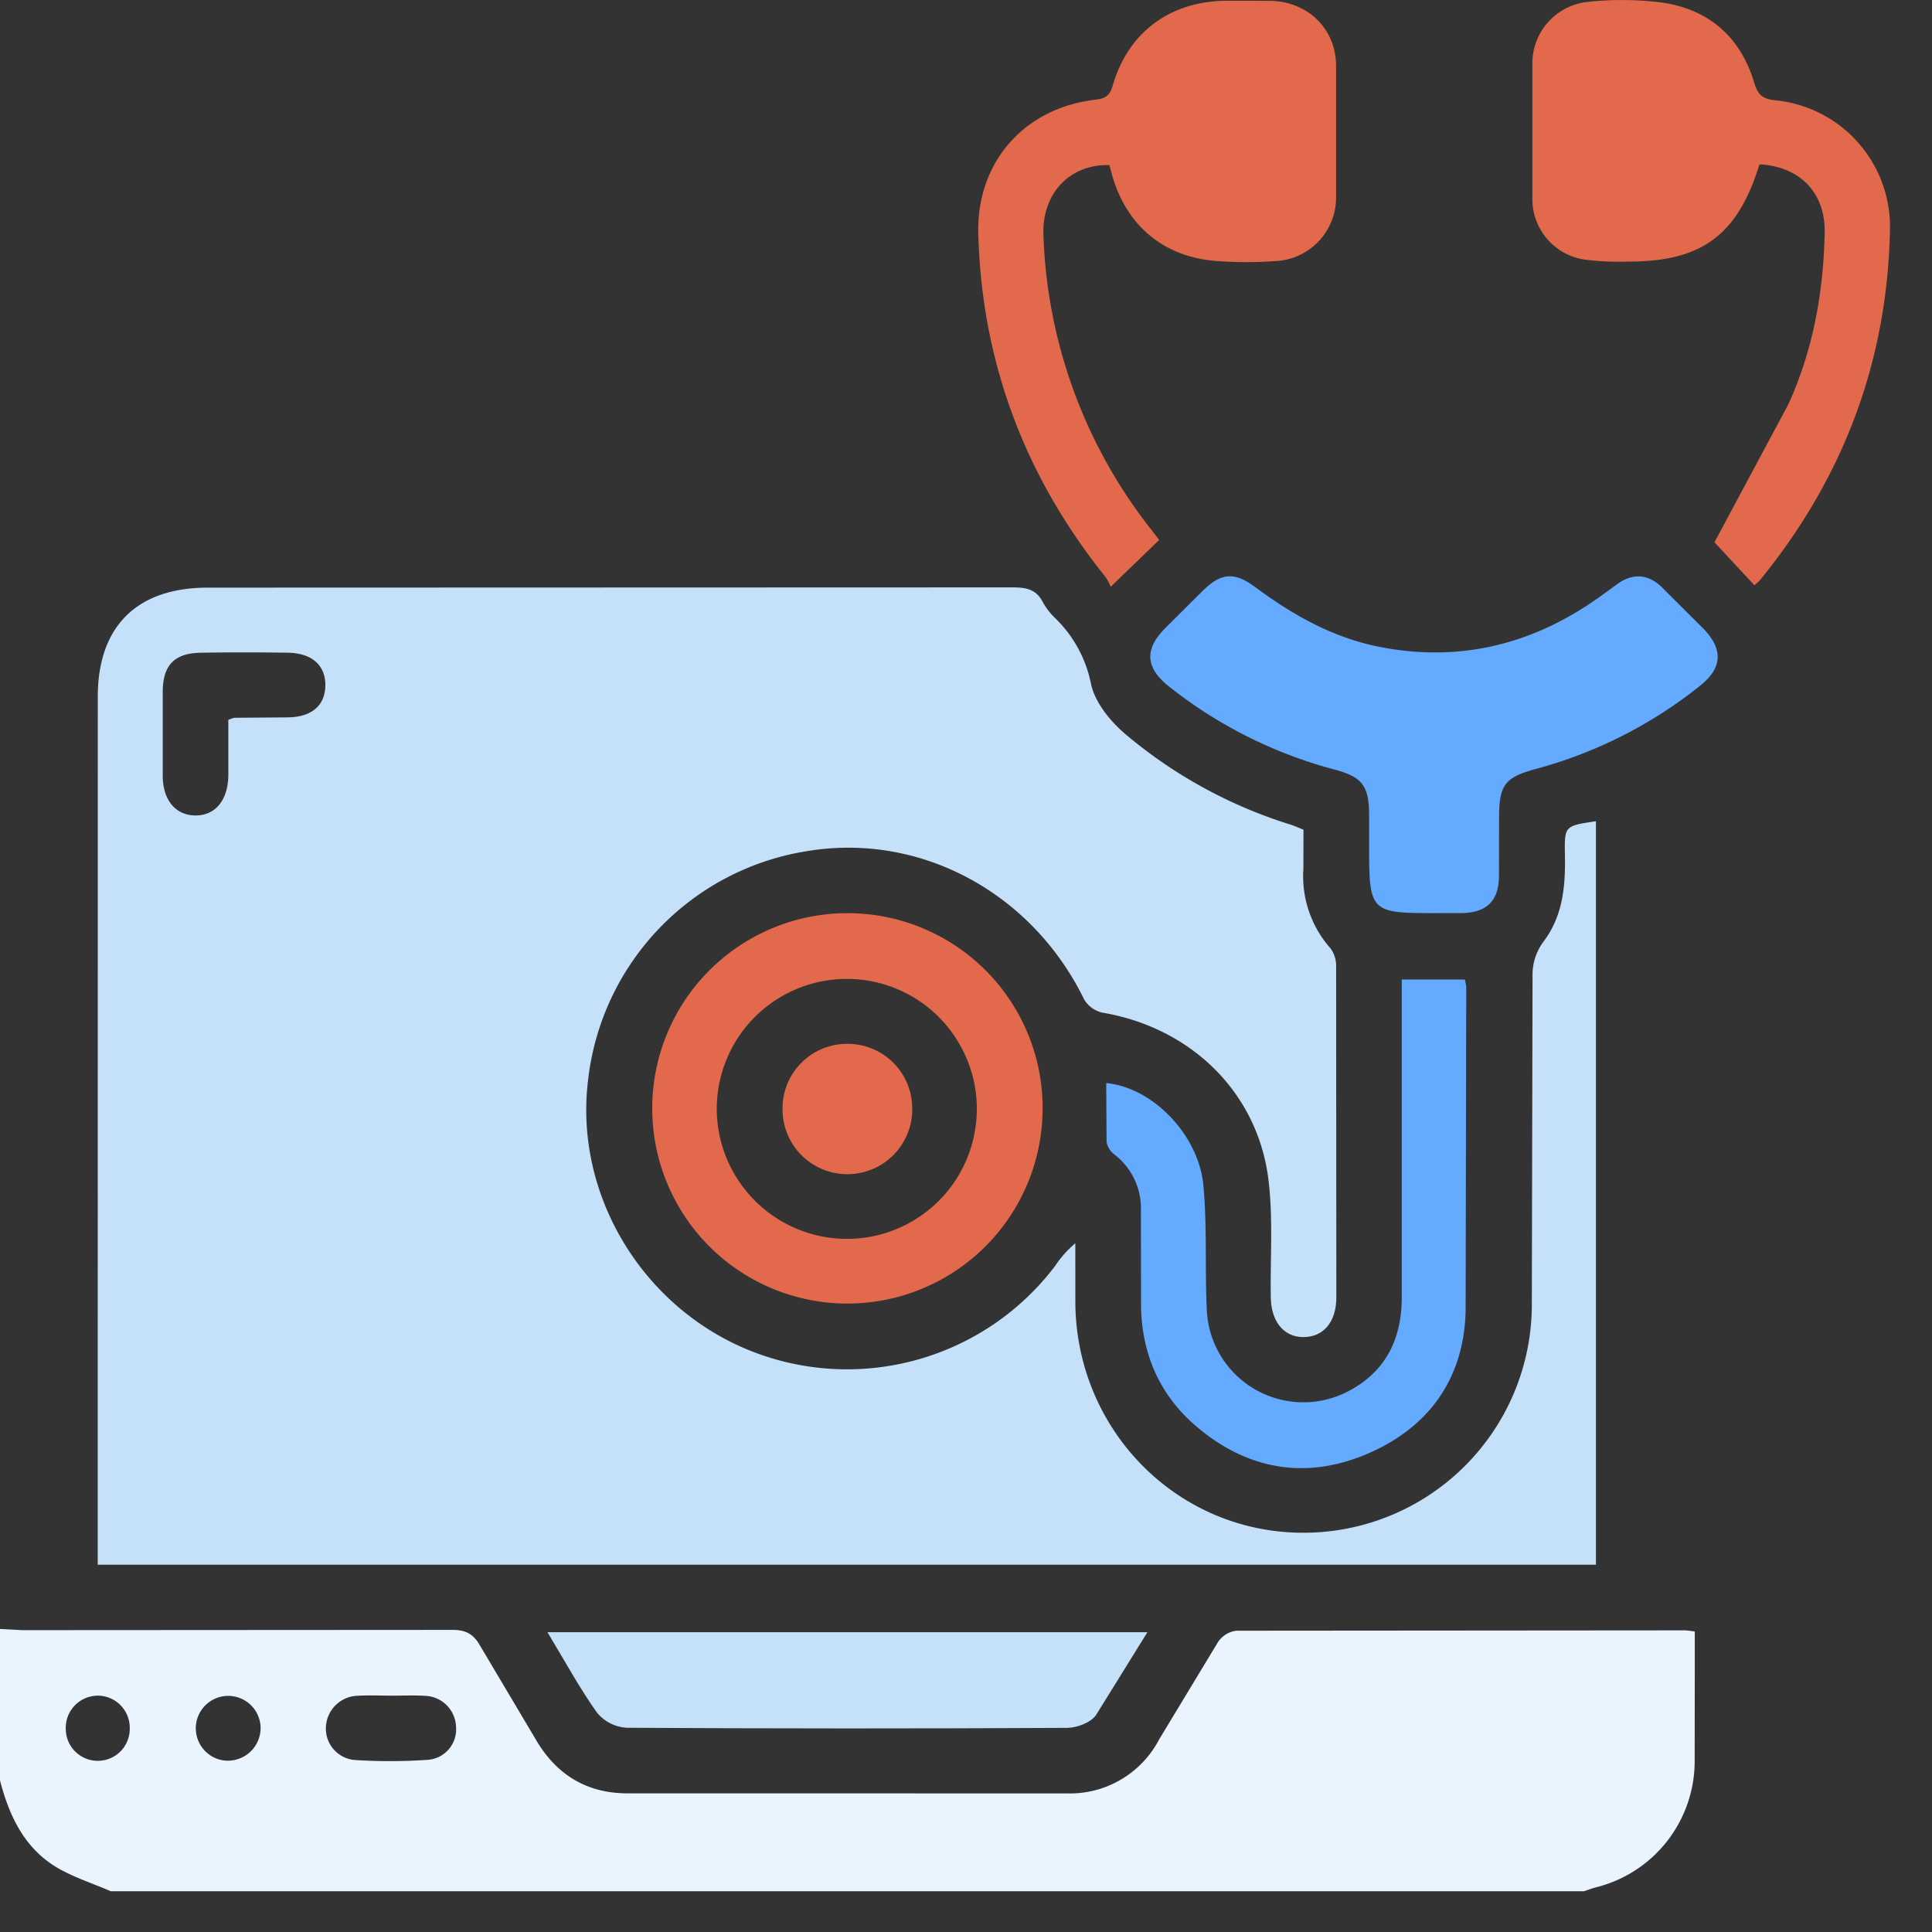
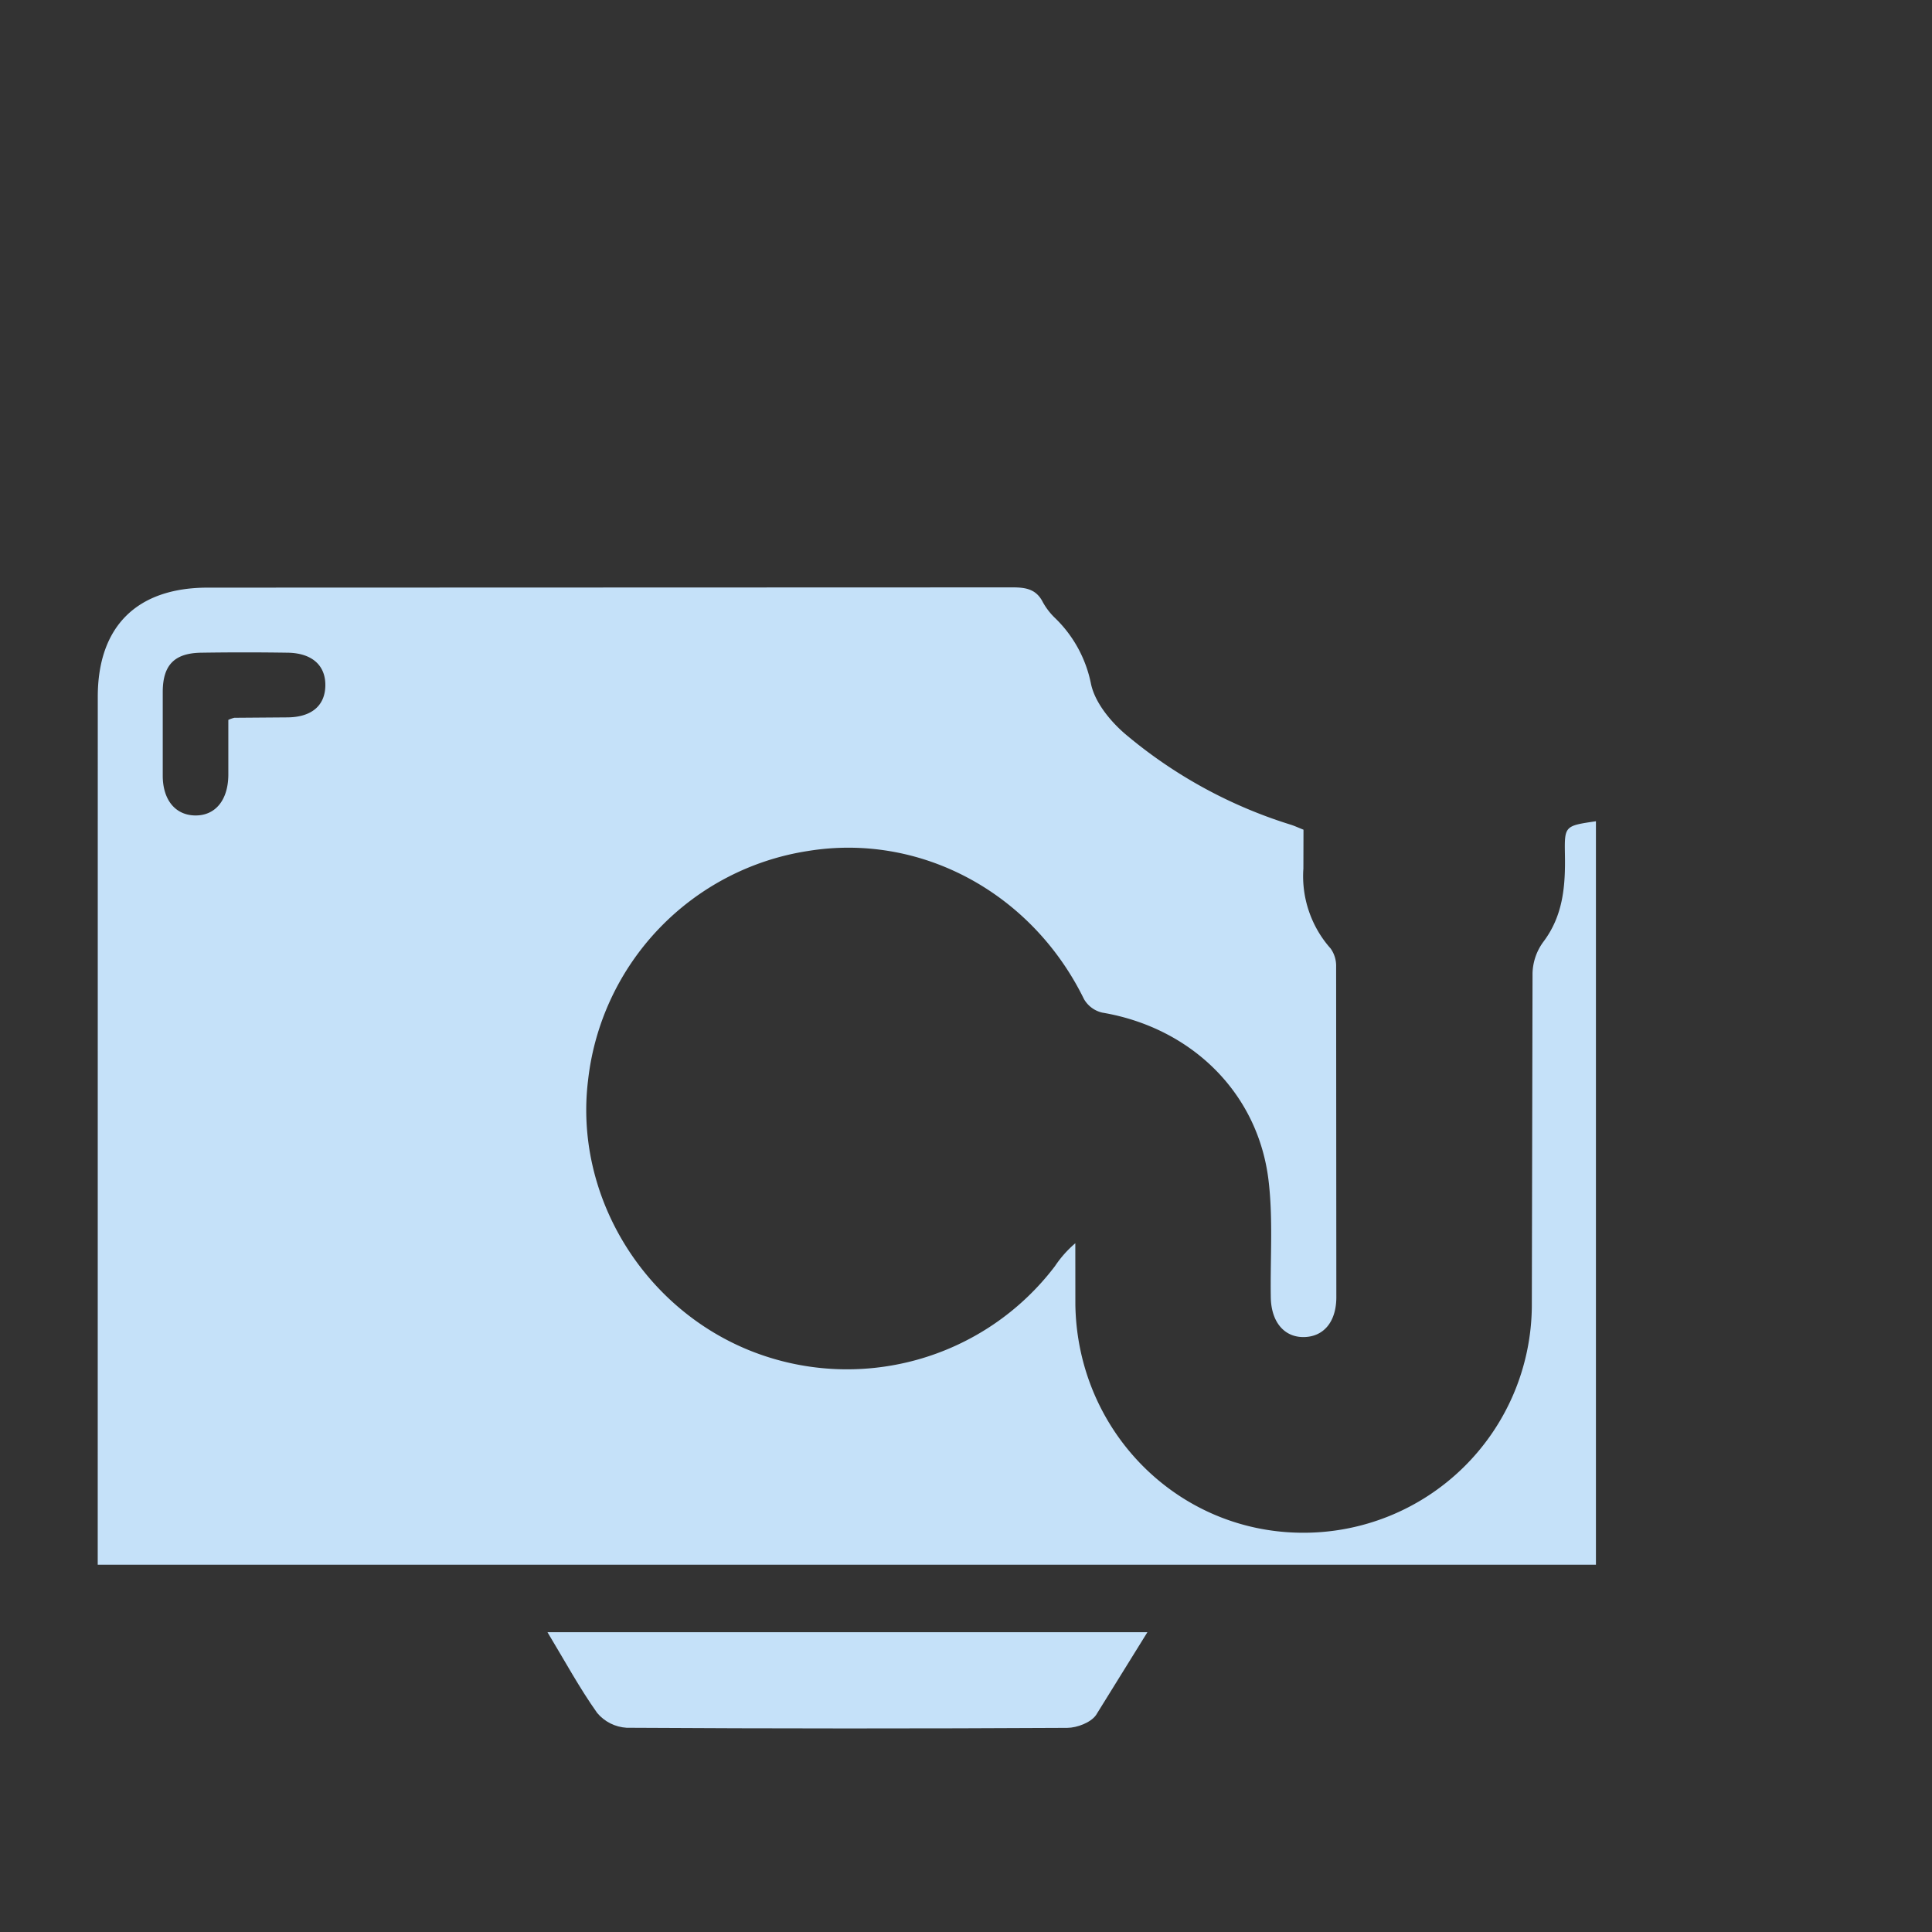
<svg xmlns="http://www.w3.org/2000/svg" width="38" height="38" fill="none">
  <rect width="100%" height="100%" fill="#333333" stroke="none" />
-   <path d="M0 32.04l.433.023 8.459-.005c.262-.001.417.075.547.305l1.093 1.84c.405.7 1.002 1.069 1.81 1.07l8.64.001a1.98 1.98 0 0 0 1.816-1.06l1.163-1.924c.041-.059.095-.109.157-.147s.132-.061.204-.069l8.822-.007a1.92 1.92 0 0 1 .19.024v.932l-.002 1.634c-.004.568-.197 1.118-.548 1.564s-.84.762-1.391.9c-.081.021-.159.051-.239.077H2.178c-.37-.162-.766-.283-1.105-.495C.462 36.317.175 35.695 0 35.017V32.04zm7.702 1.311c-.218 0-.436-.01-.653.002-.165.001-.324.066-.443.181s-.189.271-.196.437a.62.62 0 0 0 .566.646c.482.031.966.029 1.449-.004a.6.6 0 0 0 .226-.067c.07-.037.132-.088.183-.149a.6.6 0 0 0 .135-.442.63.63 0 0 0-.613-.6c-.217-.014-.435-.003-.653-.003zm-2.576.627a.64.64 0 0 0-.115-.35c-.072-.103-.173-.182-.29-.228s-.245-.056-.367-.03a.64.64 0 0 0-.492.506.64.64 0 0 0 .275.65c.105.069.228.106.353.105.171-.003.334-.073.453-.195s.185-.287.183-.458h0zm-3.219-.626a.63.63 0 0 0-.446.203.63.63 0 0 0-.167.461.63.63 0 0 0 .194.443.63.63 0 0 0 .451.174.63.63 0 0 0 .442-.197.63.63 0 0 0 .171-.453.63.63 0 0 0-.19-.452c-.06-.059-.132-.105-.21-.136s-.162-.046-.246-.044h0z" fill="#eaf4fe" />
  <path d="M25.638 16.317l-.002.766c-.02.285.017.57.109.84s.236.519.426.732c.075.105.113.231.109.36l.004 6.499c0 .476-.241.771-.623.784-.396.014-.658-.291-.666-.781-.013-.774.048-1.557-.047-2.321-.215-1.718-1.53-2.986-3.268-3.279a.56.56 0 0 1-.359-.265c-1.025-2.094-3.213-3.276-5.43-2.914-1.115.172-2.143.707-2.924 1.521s-1.274 1.863-1.4 2.984c-.276 2.232 1.046 4.451 3.166 5.314 1.045.424 2.201.491 3.289.192s2.047-.948 2.728-1.846a2.18 2.18 0 0 1 .4-.45l.001 1.21c.04 2.487 2.008 4.468 4.451 4.484a4.49 4.49 0 0 0 4.527-4.439l.014-6.571a1.09 1.09 0 0 1 .211-.61c.395-.521.437-1.109.426-1.723-.01-.561-.002-.561.61-.651v14.623H1.922v-.405l.001-16.665c0-1.386.77-2.148 2.163-2.148l15.83-.005c.264 0 .467.036.596.292.065.117.147.223.244.315a2.47 2.47 0 0 1 .702 1.289c.076.364.378.735.676.99.955.806 2.061 1.412 3.255 1.782.079.025.154.061.249.098zM4.492 14.159c.038-.018.077-.031.117-.041l1.052-.008c.465-.006.728-.228.738-.616.01-.402-.257-.648-.738-.656a55.06 55.06 0 0 0-1.705 0c-.523.008-.75.24-.755.759v1.669c.004.471.25.766.634.773.396.007.65-.296.656-.79v-1.091z" fill="#c5e1f9" />
-   <path d="M28.184 17.96c-1.216 0-1.255-.039-1.255-1.267v-.653c-.002-.577-.128-.757-.68-.904a8.9 8.9 0 0 1-3.248-1.627c-.471-.37-.499-.732-.084-1.153l.746-.742c.357-.349.615-.37 1.023-.068.745.552 1.538 1.001 2.462 1.18 1.586.307 3.019-.059 4.321-.99l.352-.256c.301-.211.593-.187.856.061l.822.819c.402.412.38.78-.066 1.132a8.84 8.84 0 0 1-3.209 1.628c-.627.168-.739.315-.739.963l-.002 1.161c-.008.474-.241.703-.719.715l-.58.001z" fill="#64aaff" />
-   <path d="M21.82 3.247c-.785-.02-1.329.564-1.297 1.377a9.89 9.89 0 0 0 2.119 5.791l.158.205-.954.921a.99.99 0 0 0-.104-.195c-1.581-1.97-2.431-4.215-2.5-6.741-.039-1.416.904-2.483 2.305-2.644.193-.022.281-.077.34-.281C22.19.63 23.022.022 24.12.015l.871.001c.724.017 1.273.536 1.288 1.254v2.613a1.25 1.25 0 0 1-1.213 1.253 7.81 7.81 0 0 1-1.16-.004c-1.034-.084-1.768-.713-2.042-1.721l-.044-.164zm12.787-.016c-.432 1.399-1.137 1.917-2.588 1.914a5.35 5.35 0 0 1-.867-.041c-.278-.045-.531-.186-.716-.398a1.2 1.2 0 0 1-.296-.764V1.221a1.21 1.21 0 0 1 .317-.794 1.22 1.22 0 0 1 .762-.389 6.26 6.26 0 0 1 1.483.014c.914.137 1.534.679 1.801 1.575.069.23.161.32.409.345a2.5 2.5 0 0 1 2.262 2.501c-.041 2.605-.909 4.918-2.557 6.937-.034.036-.071.07-.11.101l-.786-.845 1.453-2.713c.486-1.063.693-2.21.715-3.382.014-.775-.484-1.297-1.281-1.338zm-14.1 18.564a3.84 3.84 0 0 1-6.54 2.735 3.84 3.84 0 0 1 2.666-6.569 3.84 3.84 0 0 1 2.736 1.108c.36.356.646.781.842 1.249s.296.969.296 1.476zm-3.823 2.572c.505-.005.998-.16 1.415-.445a2.55 2.55 0 0 0 .929-1.156c.188-.469.235-.983.131-1.477a2.57 2.57 0 0 0-.711-1.302c-.36-.354-.818-.594-1.314-.688a2.56 2.56 0 0 0-2.615 1.106 2.56 2.56 0 0 0-.421 1.422c.006.68.282 1.329.766 1.805s1.139.741 1.818.735h0z" fill="#e2694b" />
-   <path d="M27.569 19.267h1.244c.012.049.021.099.026.15l-.012 6.352c-.025 1.333-.714 2.304-1.931 2.825-1.204.515-2.353.319-3.356-.53-.721-.61-1.078-1.415-1.097-2.359l-.003-1.887c.008-.212-.034-.424-.124-.616s-.224-.361-.393-.491a.41.41 0 0 1-.158-.249l-.007-1.159c.908.083 1.817 1.013 1.911 2.012.076.816.028 1.644.068 2.464a1.9 1.9 0 0 0 .943 1.545 1.9 1.9 0 0 0 1.809.055c.758-.382 1.083-1.033 1.082-1.867V19.74v-.473z" fill="#64aaff" />
  <path d="M22.569 32.102l-1.012 1.632c-.104.147-.371.249-.564.251-2.889.016-5.779.015-8.669-.002-.111-.007-.22-.036-.319-.086s-.188-.12-.259-.205c-.348-.49-.636-1.022-.978-1.589h11.8z" fill="#c5e1f9" />
-   <path d="M16.659 20.531a1.27 1.27 0 0 1 1.283 1.253c.005.17-.024.339-.086.497s-.154.303-.272.425-.259.22-.416.286-.324.102-.494.103-.338-.032-.495-.097-.3-.161-.419-.281a1.28 1.28 0 0 1-.277-.422c-.063-.158-.095-.326-.092-.496a1.27 1.27 0 0 1 1.268-1.268z" fill="#e2694b" />
</svg>